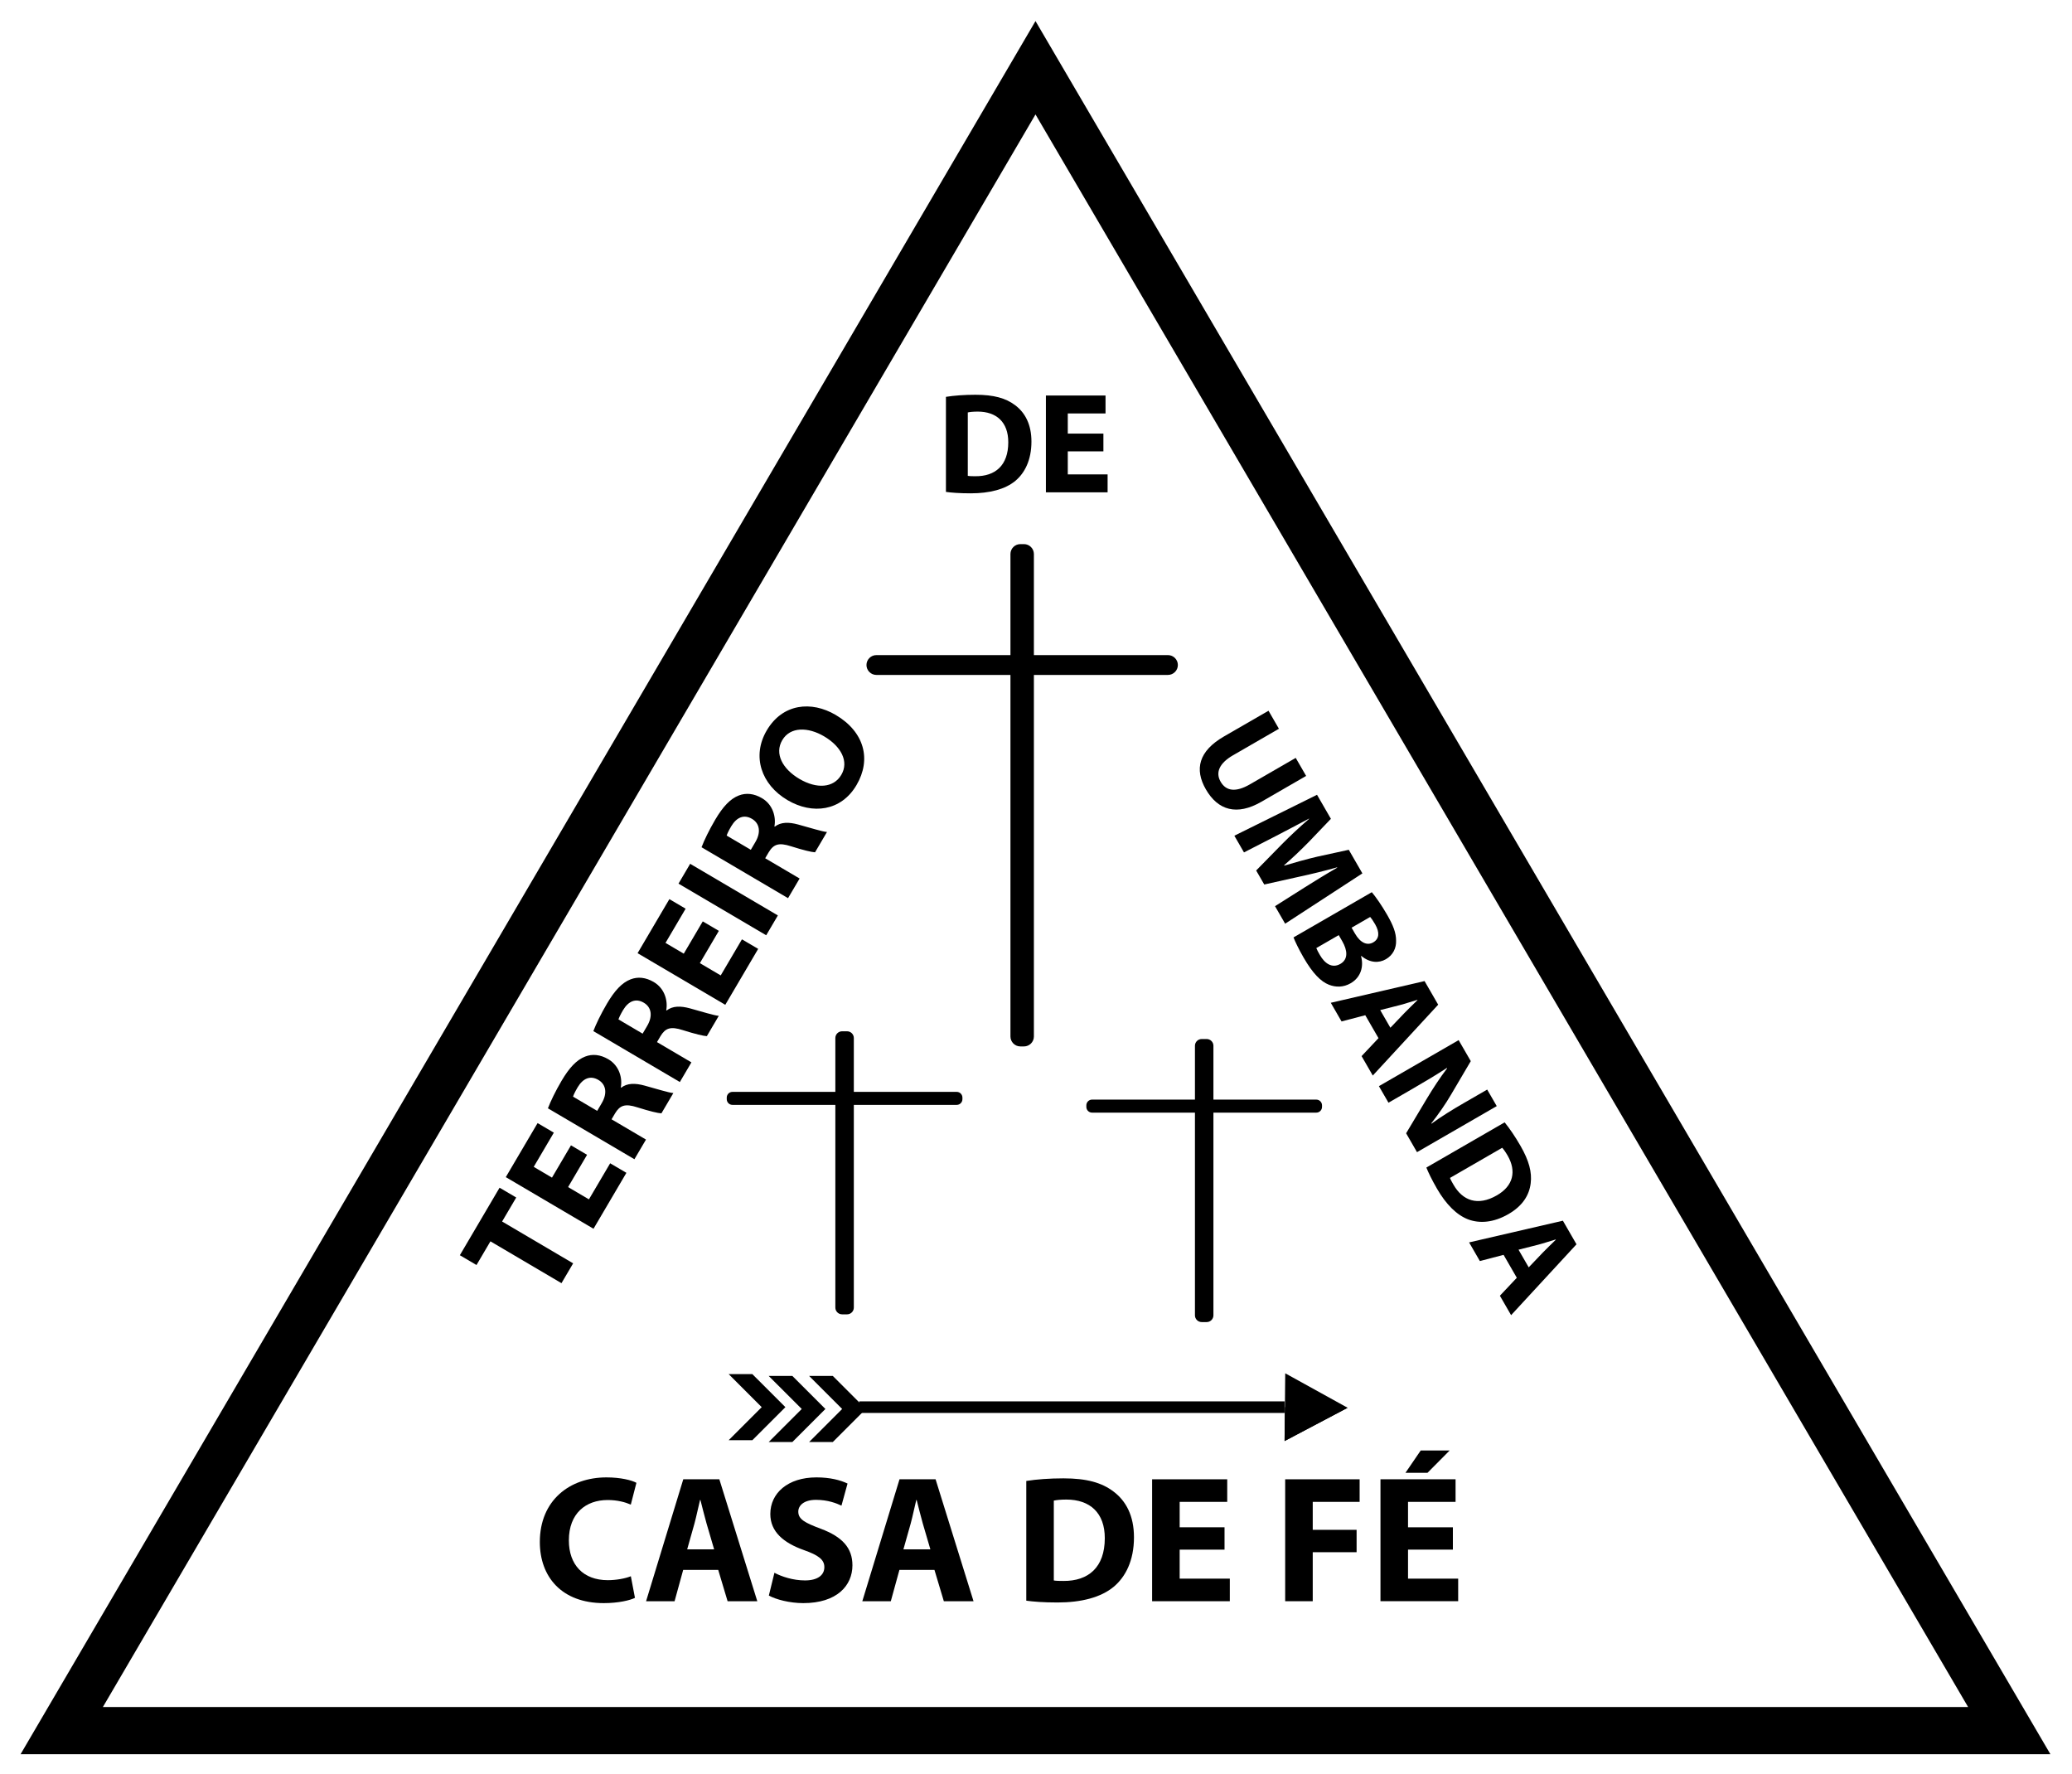
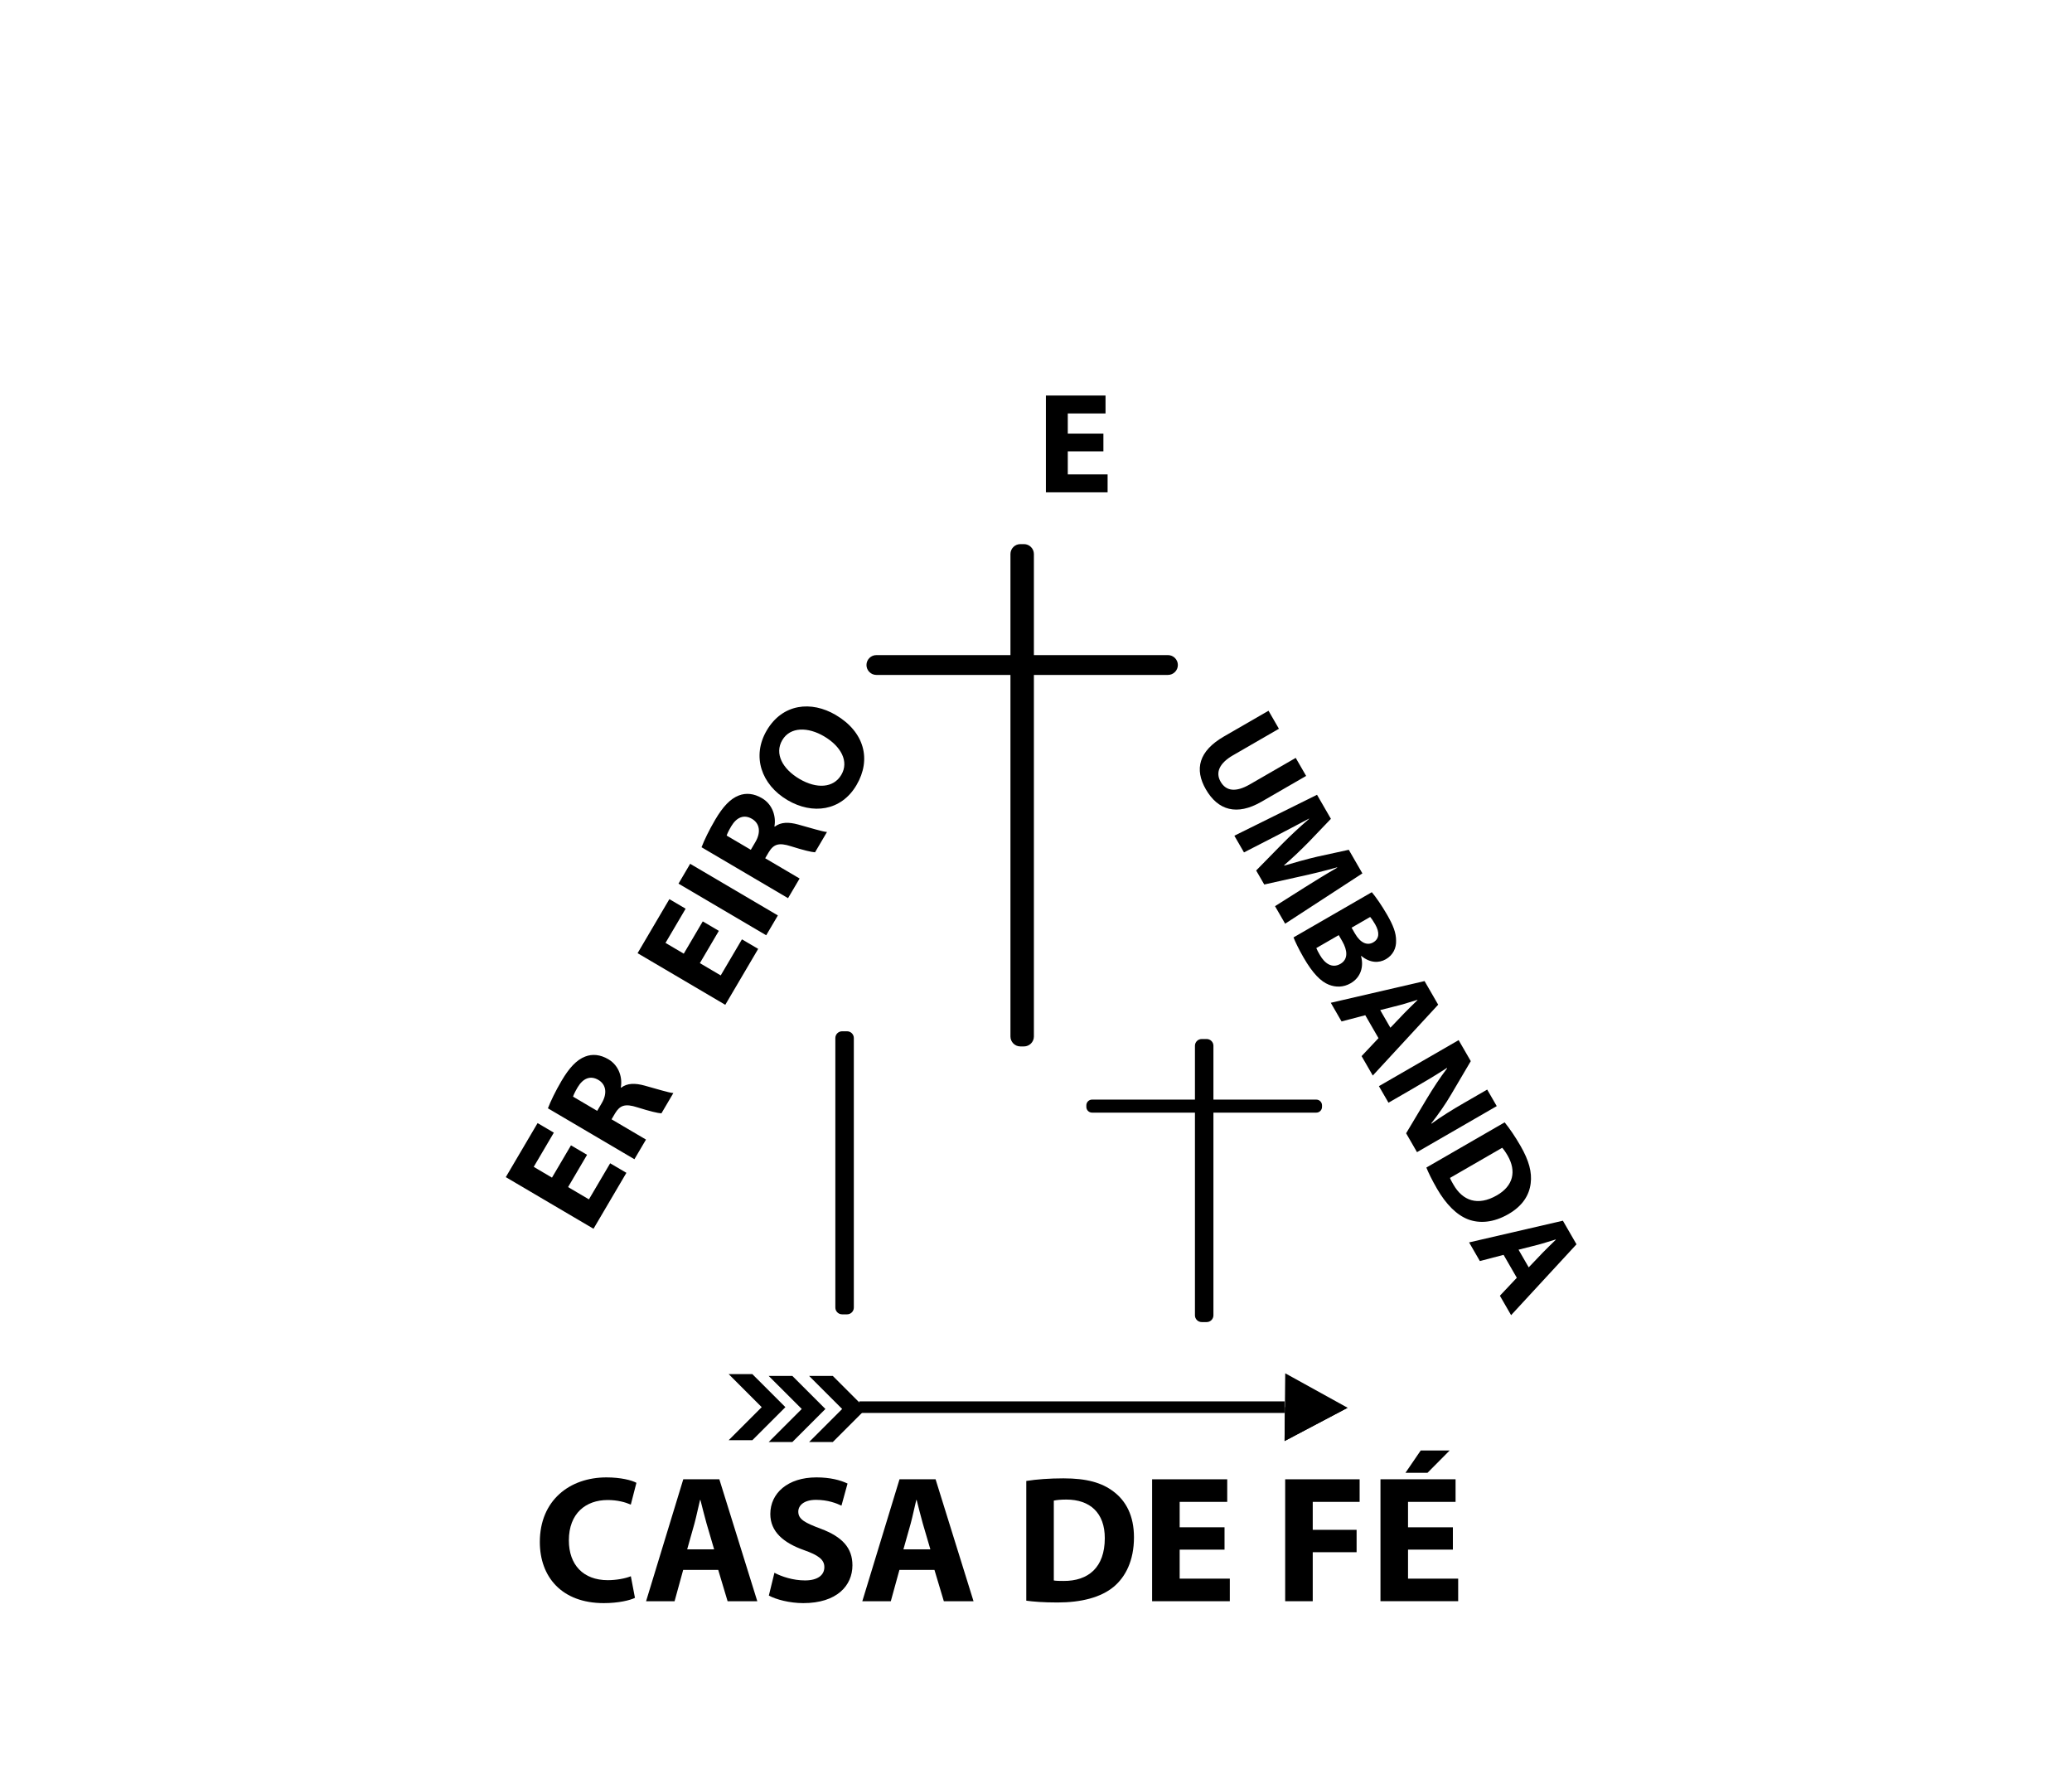
<svg xmlns="http://www.w3.org/2000/svg" xmlns:ns1="http://sodipodi.sourceforge.net/DTD/sodipodi-0.dtd" xmlns:ns2="http://www.inkscape.org/namespaces/inkscape" id="svg2" width="500" height="428" viewBox="0 0 500 428" ns1:docname="logo vetor.ai">
  <defs id="defs6">
    <clipPath clipPathUnits="userSpaceOnUse" id="clipPath76">
      <path d="M 0,425.197 H 595.276 V 0 H 0 Z" id="path74" />
    </clipPath>
  </defs>
  <g id="g10" ns2:groupmode="layer" ns2:label="Page 1" transform="matrix(1.333,0,0,-1.333,0,566.929)">
    <g id="g70" transform="matrix(2.135,0,0,2.135,-228.829,-203.167)">
      <g id="g72" clip-path="url(#clipPath76)">
        <g id="g78" transform="translate(161.019,158.909)">
          <path d="m 0,0 c -0.418,-0.207 -1.397,-0.446 -2.642,-0.446 -3.579,0 -5.424,2.236 -5.424,5.182 0,3.525 2.525,5.476 5.646,5.476 1.215,0 2.138,-0.237 2.544,-0.459 L -0.352,7.905 c -0.465,0.203 -1.129,0.389 -1.963,0.389 -1.845,0 -3.289,-1.124 -3.289,-3.421 0,-2.073 1.221,-3.374 3.302,-3.374 0.716,0 1.49,0.141 1.953,0.334 z" style="fill:#000000;fill-opacity:1;fill-rule:nonzero;stroke:none" id="path80" />
        </g>
        <g id="g82" transform="translate(167.733,163.019)">
          <path d="m 0,0 -0.644,2.197 c -0.177,0.611 -0.36,1.386 -0.519,1.99 H -1.195 C -1.347,3.579 -1.503,2.795 -1.668,2.194 L -2.287,0 Z m -2.625,-1.741 -0.73,-2.654 H -5.771 L -2.617,5.941 H 0.441 L 3.659,-4.395 H 1.141 l -0.795,2.654 z" style="fill:#000000;fill-opacity:1;fill-rule:nonzero;stroke:none" id="path84" />
        </g>
        <g id="g86" transform="translate(172.845,161.036)">
          <path d="m 0,0 c 0.619,-0.332 1.591,-0.649 2.591,-0.649 1.073,0 1.642,0.446 1.642,1.126 0,0.634 -0.493,1.008 -1.731,1.445 -1.724,0.611 -2.851,1.551 -2.851,3.06 0,1.763 1.48,3.103 3.91,3.103 1.179,0 2.03,-0.234 2.639,-0.521 L 5.684,5.69 C 5.274,5.886 4.53,6.182 3.526,6.182 c -1.017,0 -1.503,-0.472 -1.503,-1 0,-0.657 0.573,-0.948 1.914,-1.453 1.829,-0.684 2.677,-1.634 2.677,-3.095 0,-1.726 -1.322,-3.207 -4.167,-3.207 -1.172,0 -2.343,0.318 -2.92,0.642 z" style="fill:#000000;fill-opacity:1;fill-rule:nonzero;stroke:none" id="path88" />
        </g>
        <g id="g90" transform="translate(186.068,163.019)">
          <path d="m 0,0 -0.644,2.197 c -0.177,0.611 -0.36,1.386 -0.519,1.99 H -1.195 C -1.347,3.579 -1.503,2.795 -1.668,2.194 L -2.287,0 Z m -2.625,-1.741 -0.73,-2.654 H -5.771 L -2.617,5.941 H 0.441 L 3.659,-4.395 H 1.141 l -0.795,2.654 z" style="fill:#000000;fill-opacity:1;fill-rule:nonzero;stroke:none" id="path92" />
        </g>
        <g id="g94" transform="translate(196.534,160.383)">
          <path d="M 0,0 C 0.204,-0.037 0.529,-0.04 0.814,-0.04 2.932,-0.058 4.323,1.111 4.323,3.582 4.328,5.729 3.07,6.859 1.062,6.859 0.55,6.859 0.206,6.815 0,6.77 Z m -2.334,8.436 c 0.86,0.138 1.98,0.221 3.151,0.221 1.961,0 3.242,-0.361 4.232,-1.109 C 6.123,6.747 6.797,5.486 6.797,3.659 6.797,1.679 6.08,0.309 5.088,-0.528 4.001,-1.435 2.335,-1.866 0.32,-1.866 c -1.215,0 -2.08,0.072 -2.654,0.152 z" style="fill:#000000;fill-opacity:1;fill-rule:nonzero;stroke:none" id="path96" />
        </g>
        <g id="g98" transform="translate(211.01,162.996)">
          <path d="M 0,0 H -3.804 V -2.458 H 0.448 V -4.372 H -6.141 V 5.964 H 0.228 V 4.05 H -3.804 V 1.896 H 0 Z" style="fill:#000000;fill-opacity:1;fill-rule:nonzero;stroke:none" id="path100" />
        </g>
        <g id="g102" transform="translate(216.152,168.96)">
          <path d="M 0,0 H 6.313 V -1.914 H 2.337 v -2.37 H 6.056 V -6.181 H 2.337 v -4.155 H 0 Z" style="fill:#000000;fill-opacity:1;fill-rule:nonzero;stroke:none" id="path104" />
        </g>
        <g id="g106" transform="translate(230.098,171.403)">
          <path d="M 0,0 -1.877,-1.892 H -3.746 L -2.453,0 Z m 0.274,-8.407 h -3.803 v -2.458 h 4.252 v -1.914 h -6.589 v 10.336 h 6.368 v -1.914 h -4.031 v -2.154 h 3.803 z" style="fill:#000000;fill-opacity:1;fill-rule:nonzero;stroke:none" id="path108" />
        </g>
        <g id="g110" transform="translate(189.24,254.026)">
-           <path d="M 0,0 C 0.162,-0.03 0.421,-0.032 0.647,-0.032 2.328,-0.046 3.433,0.882 3.433,2.844 3.437,4.549 2.438,5.446 0.843,5.446 0.437,5.446 0.164,5.411 0,5.375 Z m -1.853,6.697 c 0.683,0.111 1.572,0.177 2.502,0.177 1.557,0 2.574,-0.287 3.36,-0.881 C 4.862,5.357 5.397,4.356 5.397,2.905 5.397,1.332 4.828,0.245 4.04,-0.42 3.177,-1.139 1.854,-1.482 0.255,-1.482 c -0.965,0 -1.652,0.057 -2.108,0.121 z" style="fill:#000000;fill-opacity:1;fill-rule:nonzero;stroke:none" id="path112" />
-         </g>
+           </g>
        <g id="g114" transform="translate(200.739,256.101)">
          <path d="m 0,0 h -3.02 v -1.952 h 3.376 v -1.52 H -4.875 V 4.735 H 0.18 v -1.52 h -3.2 V 1.506 H 0 Z" style="fill:#000000;fill-opacity:1;fill-rule:nonzero;stroke:none" id="path116" />
        </g>
        <g id="g118" transform="translate(148.764,189.132)">
-           <path d="M 0,0 -1.181,-2.007 -2.593,-1.177 0.775,4.547 2.188,3.716 0.99,1.681 7.014,-1.865 6.024,-3.546 Z" style="fill:#000000;fill-opacity:1;fill-rule:nonzero;stroke:none" id="path120" />
-         </g>
+           </g>
        <g id="g122" transform="translate(156.958,196.468)">
          <path d="m 0,0 -1.61,-2.736 1.768,-1.041 1.8,3.058 1.377,-0.809 -2.789,-4.741 -7.437,4.377 2.696,4.58 1.378,-0.81 -1.706,-2.899 1.548,-0.913 1.611,2.737 z" style="fill:#000000;fill-opacity:1;fill-rule:nonzero;stroke:none" id="path124" />
        </g>
        <g id="g126" transform="translate(157.817,200.193)">
          <path d="M 0,0 0.387,0.659 C 0.878,1.493 0.748,2.242 0.101,2.623 -0.58,3.023 -1.202,2.762 -1.659,1.996 -1.896,1.594 -2.007,1.342 -2.048,1.206 Z m -4.178,0.217 c 0.227,0.594 0.629,1.434 1.155,2.329 0.649,1.102 1.272,1.776 2.005,2.058 0.614,0.238 1.28,0.173 1.965,-0.229 C 1.888,3.82 2.149,2.762 2.001,1.987 L 2.037,1.967 C 2.548,2.36 3.212,2.36 4.006,2.146 4.983,1.879 6.084,1.533 6.458,1.51 L 5.445,-0.211 C 5.163,-0.199 4.456,-0.033 3.412,0.297 2.359,0.638 1.927,0.471 1.512,-0.216 L 1.218,-0.716 4.137,-2.434 3.156,-4.1 Z" style="fill:#000000;fill-opacity:1;fill-rule:nonzero;stroke:none" id="path128" />
        </g>
        <g id="g130" transform="translate(161.669,206.739)">
-           <path d="M 0,0 0.387,0.659 C 0.878,1.493 0.748,2.242 0.101,2.622 -0.58,3.023 -1.202,2.761 -1.659,1.996 -1.896,1.594 -2.007,1.342 -2.048,1.206 Z m -4.178,0.216 c 0.227,0.594 0.629,1.435 1.155,2.33 0.649,1.102 1.272,1.776 2.005,2.058 0.614,0.237 1.28,0.173 1.965,-0.229 C 1.888,3.82 2.149,2.761 2.001,1.987 L 2.037,1.966 C 2.548,2.359 3.212,2.36 4.006,2.146 4.983,1.879 6.084,1.533 6.458,1.51 L 5.445,-0.212 C 5.163,-0.199 4.456,-0.033 3.412,0.297 2.359,0.638 1.927,0.471 1.512,-0.216 l -0.294,-0.5 2.919,-1.719 -0.981,-1.666 z" style="fill:#000000;fill-opacity:1;fill-rule:nonzero;stroke:none" id="path132" />
-         </g>
+           </g>
        <g id="g134" transform="translate(168.132,215.453)">
          <path d="m 0,0 -1.61,-2.736 1.768,-1.041 1.8,3.058 1.377,-0.809 -2.79,-4.741 -7.436,4.377 2.696,4.581 1.378,-0.811 -1.706,-2.899 1.548,-0.913 1.611,2.737 z" style="fill:#000000;fill-opacity:1;fill-rule:nonzero;stroke:none" id="path136" />
        </g>
        <g id="g138" transform="translate(165.7,221.137)">
          <path d="m 0,0 7.437,-4.377 -0.99,-1.681 -7.436,4.377 z" style="fill:#000000;fill-opacity:1;fill-rule:nonzero;stroke:none" id="path140" />
        </g>
        <g id="g142" transform="translate(170.843,222.325)">
          <path d="M 0,0 0.387,0.658 C 0.878,1.492 0.747,2.241 0.101,2.622 -0.58,3.022 -1.202,2.761 -1.659,1.996 -1.896,1.593 -2.008,1.342 -2.048,1.205 Z m -4.178,0.216 c 0.227,0.594 0.629,1.434 1.155,2.329 0.649,1.103 1.272,1.776 2.005,2.059 0.614,0.237 1.28,0.173 1.965,-0.229 C 1.888,3.82 2.149,2.761 2.001,1.986 L 2.036,1.966 C 2.548,2.359 3.212,2.359 4.006,2.145 4.983,1.879 6.084,1.533 6.458,1.509 L 5.445,-0.212 C 5.163,-0.2 4.456,-0.033 3.411,0.297 2.358,0.637 1.927,0.471 1.512,-0.217 l -0.294,-0.5 2.919,-1.718 -0.981,-1.666 z" style="fill:#000000;fill-opacity:1;fill-rule:nonzero;stroke:none" id="path144" />
        </g>
        <g id="g146" transform="translate(174.967,228.332)">
          <path d="M 0,0 C 1.457,-0.857 2.889,-0.775 3.549,0.347 4.218,1.483 3.526,2.765 2.08,3.616 0.74,4.405 -0.777,4.445 -1.458,3.288 -2.129,2.149 -1.446,0.851 0,0 m 3.069,5.427 c 2.44,-1.436 3.047,-3.776 1.767,-5.95 -1.298,-2.206 -3.73,-2.521 -5.851,-1.273 -2.222,1.308 -3.047,3.72 -1.759,5.909 1.343,2.283 3.786,2.525 5.843,1.314" style="fill:#000000;fill-opacity:1;fill-rule:nonzero;stroke:none" id="path148" />
        </g>
        <g id="g150" transform="translate(215.621,232.585)">
          <path d="m 0,0 -3.888,-2.245 c -1.168,-0.674 -1.504,-1.467 -1.056,-2.242 0.464,-0.804 1.284,-0.918 2.482,-0.226 l 3.887,2.244 0.883,-1.529 -3.793,-2.19 c -2.086,-1.205 -3.686,-0.722 -4.707,1.047 -0.986,1.707 -0.614,3.249 1.534,4.49 l 3.776,2.179 z" style="fill:#000000;fill-opacity:1;fill-rule:nonzero;stroke:none" id="path152" />
        </g>
        <g id="g154" transform="translate(217.816,219.143)">
          <path d="M 0,0 C 0.801,0.504 1.758,1.098 2.75,1.667 L 2.735,1.694 C 1.745,1.41 0.62,1.14 -0.324,0.934 l -3.114,-0.695 -0.686,1.188 2.192,2.236 c 0.67,0.678 1.5,1.458 2.295,2.139 L 0.351,5.824 C -0.588,5.326 -1.653,4.762 -2.519,4.315 L -5.157,2.96 -5.974,4.375 1.036,7.846 2.213,5.808 0.334,3.844 C -0.317,3.183 -1.046,2.483 -1.752,1.875 l 0.02,-0.033 c 0.888,0.267 1.913,0.554 2.797,0.759 l 2.664,0.581 1.154,-2 -6.55,-4.265 -0.858,1.485 z" style="fill:#000000;fill-opacity:1;fill-rule:nonzero;stroke:none" id="path156" />
        </g>
        <g id="g158" transform="translate(221.783,215.721)">
          <path d="m 0,0 0.286,-0.495 c 0.468,-0.811 1.047,-1.039 1.55,-0.749 0.514,0.297 0.56,0.842 0.161,1.533 C 1.804,0.623 1.674,0.799 1.576,0.91 Z m -2.991,-1.727 c 0.06,-0.161 0.162,-0.344 0.311,-0.602 0.401,-0.694 1.021,-1.15 1.733,-0.738 0.677,0.39 0.598,1.153 0.158,1.915 L -1.09,-0.63 Z M 1.714,3.009 C 2.024,2.651 2.557,1.886 2.999,1.12 3.536,0.188 3.775,-0.438 3.773,-1.098 3.795,-1.716 3.526,-2.315 2.906,-2.673 2.311,-3.017 1.549,-2.991 0.827,-2.394 L 0.801,-2.408 c 0.243,-0.888 -0.014,-1.802 -0.88,-2.302 -0.618,-0.357 -1.265,-0.352 -1.84,-0.126 -0.685,0.267 -1.373,0.957 -2.151,2.303 -0.434,0.754 -0.707,1.339 -0.854,1.709 z" style="fill:#000000;fill-opacity:1;fill-rule:nonzero;stroke:none" id="path160" />
        </g>
        <g id="g162" transform="translate(225.073,207.24)">
          <path d="M 0,0 1.193,1.25 C 1.526,1.597 1.964,2.01 2.299,2.342 L 2.287,2.363 C 1.832,2.232 1.26,2.038 0.805,1.92 L -0.863,1.496 Z m -2.13,1.061 -2.012,-0.527 -0.912,1.581 7.951,1.84 1.155,-2.001 -5.545,-6.007 -0.95,1.647 1.435,1.523 z" style="fill:#000000;fill-opacity:1;fill-rule:nonzero;stroke:none" id="path164" />
        </g>
        <g id="g166" transform="translate(224.1,202.287)">
          <path d="M 0,0 6.76,3.903 7.789,2.122 6.119,-0.712 C 5.645,-1.526 5.026,-2.41 4.438,-3.156 L 4.457,-3.18 c 0.839,0.61 1.731,1.163 2.753,1.753 l 1.971,1.138 0.81,-1.402 -6.761,-3.904 -0.923,1.601 1.766,2.953 c 0.496,0.825 1.107,1.768 1.71,2.553 L 5.761,1.543 C 4.893,0.979 3.947,0.408 2.843,-0.229 L 0.811,-1.403 Z" style="fill:#000000;fill-opacity:1;fill-rule:nonzero;stroke:none" id="path168" />
        </g>
        <g id="g170" transform="translate(230.126,194.508)">
          <path d="m 0,0 c 0.053,-0.148 0.174,-0.362 0.282,-0.549 0.787,-1.391 2.077,-1.86 3.694,-0.927 1.406,0.808 1.67,2.057 0.911,3.372 -0.193,0.333 -0.352,0.542 -0.46,0.66 z M 4.635,4.711 C 5.052,4.2 5.529,3.499 5.971,2.734 6.711,1.451 6.959,0.477 6.843,-0.453 6.725,-1.458 6.155,-2.375 4.96,-3.065 3.664,-3.813 2.498,-3.861 1.576,-3.528 c -1.004,0.37 -1.915,1.295 -2.676,2.613 -0.459,0.794 -0.738,1.388 -0.903,1.794 z" style="fill:#000000;fill-opacity:1;fill-rule:nonzero;stroke:none" id="path172" />
        </g>
        <g id="g174" transform="translate(236.802,186.927)">
          <path d="m 0,0 1.193,1.25 c 0.333,0.347 0.77,0.76 1.106,1.092 L 2.286,2.363 C 1.832,2.232 1.26,2.038 0.804,1.92 L -0.864,1.496 Z m -2.131,1.06 -2.011,-0.526 -0.913,1.581 7.952,1.84 1.155,-2.001 -5.545,-6.007 -0.951,1.647 1.435,1.522 z" style="fill:#000000;fill-opacity:1;fill-rule:nonzero;stroke:none" id="path176" />
        </g>
        <g id="g178" transform="translate(194.981,288.622)">
-           <path d="M 0,0 -82.567,-140.968 H 82.567 Z" style="fill:none;stroke:#000000;stroke-width:4;stroke-linecap:butt;stroke-linejoin:miter;stroke-miterlimit:10;stroke-dasharray:none;stroke-opacity:1" id="path180" />
-         </g>
+           </g>
        <g id="g182" transform="translate(206.213,237.149)">
          <path d="m 0,0 h -24.724 c -0.462,0 -0.84,0.378 -0.84,0.84 0,0.463 0.378,0.841 0.84,0.841 H 0 C 0.462,1.681 0.84,1.303 0.84,0.84 0.84,0.378 0.462,0 0,0" style="fill:#000000;fill-opacity:1;fill-rule:nonzero;stroke:none" id="path184" />
        </g>
        <g id="g186" transform="translate(192.857,206.496)">
          <path d="m 0,0 v 40.903 c 0,0.462 0.378,0.84 0.84,0.84 h 0.307 c 0.463,0 0.841,-0.378 0.841,-0.84 V 0 c 0,-0.462 -0.378,-0.84 -0.841,-0.84 H 0.84 C 0.378,-0.84 0,-0.462 0,0" style="fill:#000000;fill-opacity:1;fill-rule:nonzero;stroke:none" id="path188" />
        </g>
        <g id="g190" transform="translate(188.302,200.7)">
-           <path d="M 0,0 H -19.017 C -19.283,0 -19.5,0.218 -19.5,0.483 V 0.62 c 0,0.265 0.217,0.483 0.483,0.483 H 0 c 0.266,0 0.483,-0.218 0.483,-0.483 V 0.483 C 0.483,0.218 0.266,0 0,0" style="fill:#000000;fill-opacity:1;fill-rule:nonzero;stroke:none" id="path192" />
-         </g>
+           </g>
        <g id="g194" transform="translate(178.01,183.516)">
          <path d="m 0,0 v 22.852 c 0,0.314 0.257,0.571 0.572,0.571 h 0.424 c 0.314,0 0.571,-0.257 0.571,-0.571 V 0 c 0,-0.314 -0.257,-0.572 -0.571,-0.572 H 0.572 C 0.257,-0.572 0,-0.314 0,0" style="fill:#000000;fill-opacity:1;fill-rule:nonzero;stroke:none" id="path196" />
        </g>
        <g id="g198" transform="translate(218.793,200.044)">
          <path d="M 0,0 H -19.017 C -19.283,0 -19.5,0.218 -19.5,0.483 V 0.62 c 0,0.265 0.217,0.483 0.483,0.483 H 0 c 0.266,0 0.483,-0.218 0.483,-0.483 V 0.483 C 0.483,0.218 0.266,0 0,0" style="fill:#000000;fill-opacity:1;fill-rule:nonzero;stroke:none" id="path200" />
        </g>
        <g id="g202" transform="translate(208.501,182.86)">
          <path d="m 0,0 v 22.852 c 0,0.314 0.257,0.571 0.572,0.571 h 0.424 c 0.314,0 0.571,-0.257 0.571,-0.571 V 0 c 0,-0.314 -0.257,-0.572 -0.571,-0.572 H 0.572 C 0.257,-0.572 0,-0.314 0,0" style="fill:#000000;fill-opacity:1;fill-rule:nonzero;stroke:none" id="path204" />
        </g>
        <g id="g206" transform="translate(172.359,172.12)">
          <path d="M 0,0 2.801,2.801 0,5.601 H 2.007 L 4.808,2.801 2.007,0 Z" style="fill:#000000;fill-opacity:1;fill-rule:nonzero;stroke:none" id="path208" />
        </g>
        <g id="g210" transform="translate(175.787,172.12)">
          <path d="M 0,0 2.801,2.801 0,5.601 H 2.007 L 4.808,2.801 2.007,0 Z" style="fill:#000000;fill-opacity:1;fill-rule:nonzero;stroke:none" id="path212" />
        </g>
        <g id="g214" transform="translate(168.966,172.274)">
          <path d="M 0,0 2.801,2.801 0,5.601 H 2.007 L 4.808,2.801 2.007,0 Z" style="fill:#000000;fill-opacity:1;fill-rule:nonzero;stroke:none" id="path216" />
        </g>
        <g id="g218" transform="translate(216.101,172.203)">
          <path d="M 0,0 5.346,2.82 0.055,5.743 Z" style="fill:#000000;fill-opacity:1;fill-rule:nonzero;stroke:none" id="path220" />
        </g>
        <g id="g222" transform="translate(216.101,172.203)">
          <path d="M 0,0 5.346,2.82 0.028,2.871 Z" style="fill:#000000;fill-opacity:1;fill-rule:nonzero;stroke:none" id="path224" />
        </g>
        <path d="m 216.101,174.585 h -36.066 v 0.981 h 36.066 z" style="fill:#000000;fill-opacity:1;fill-rule:nonzero;stroke:none" id="path226" />
      </g>
    </g>
  </g>
</svg>